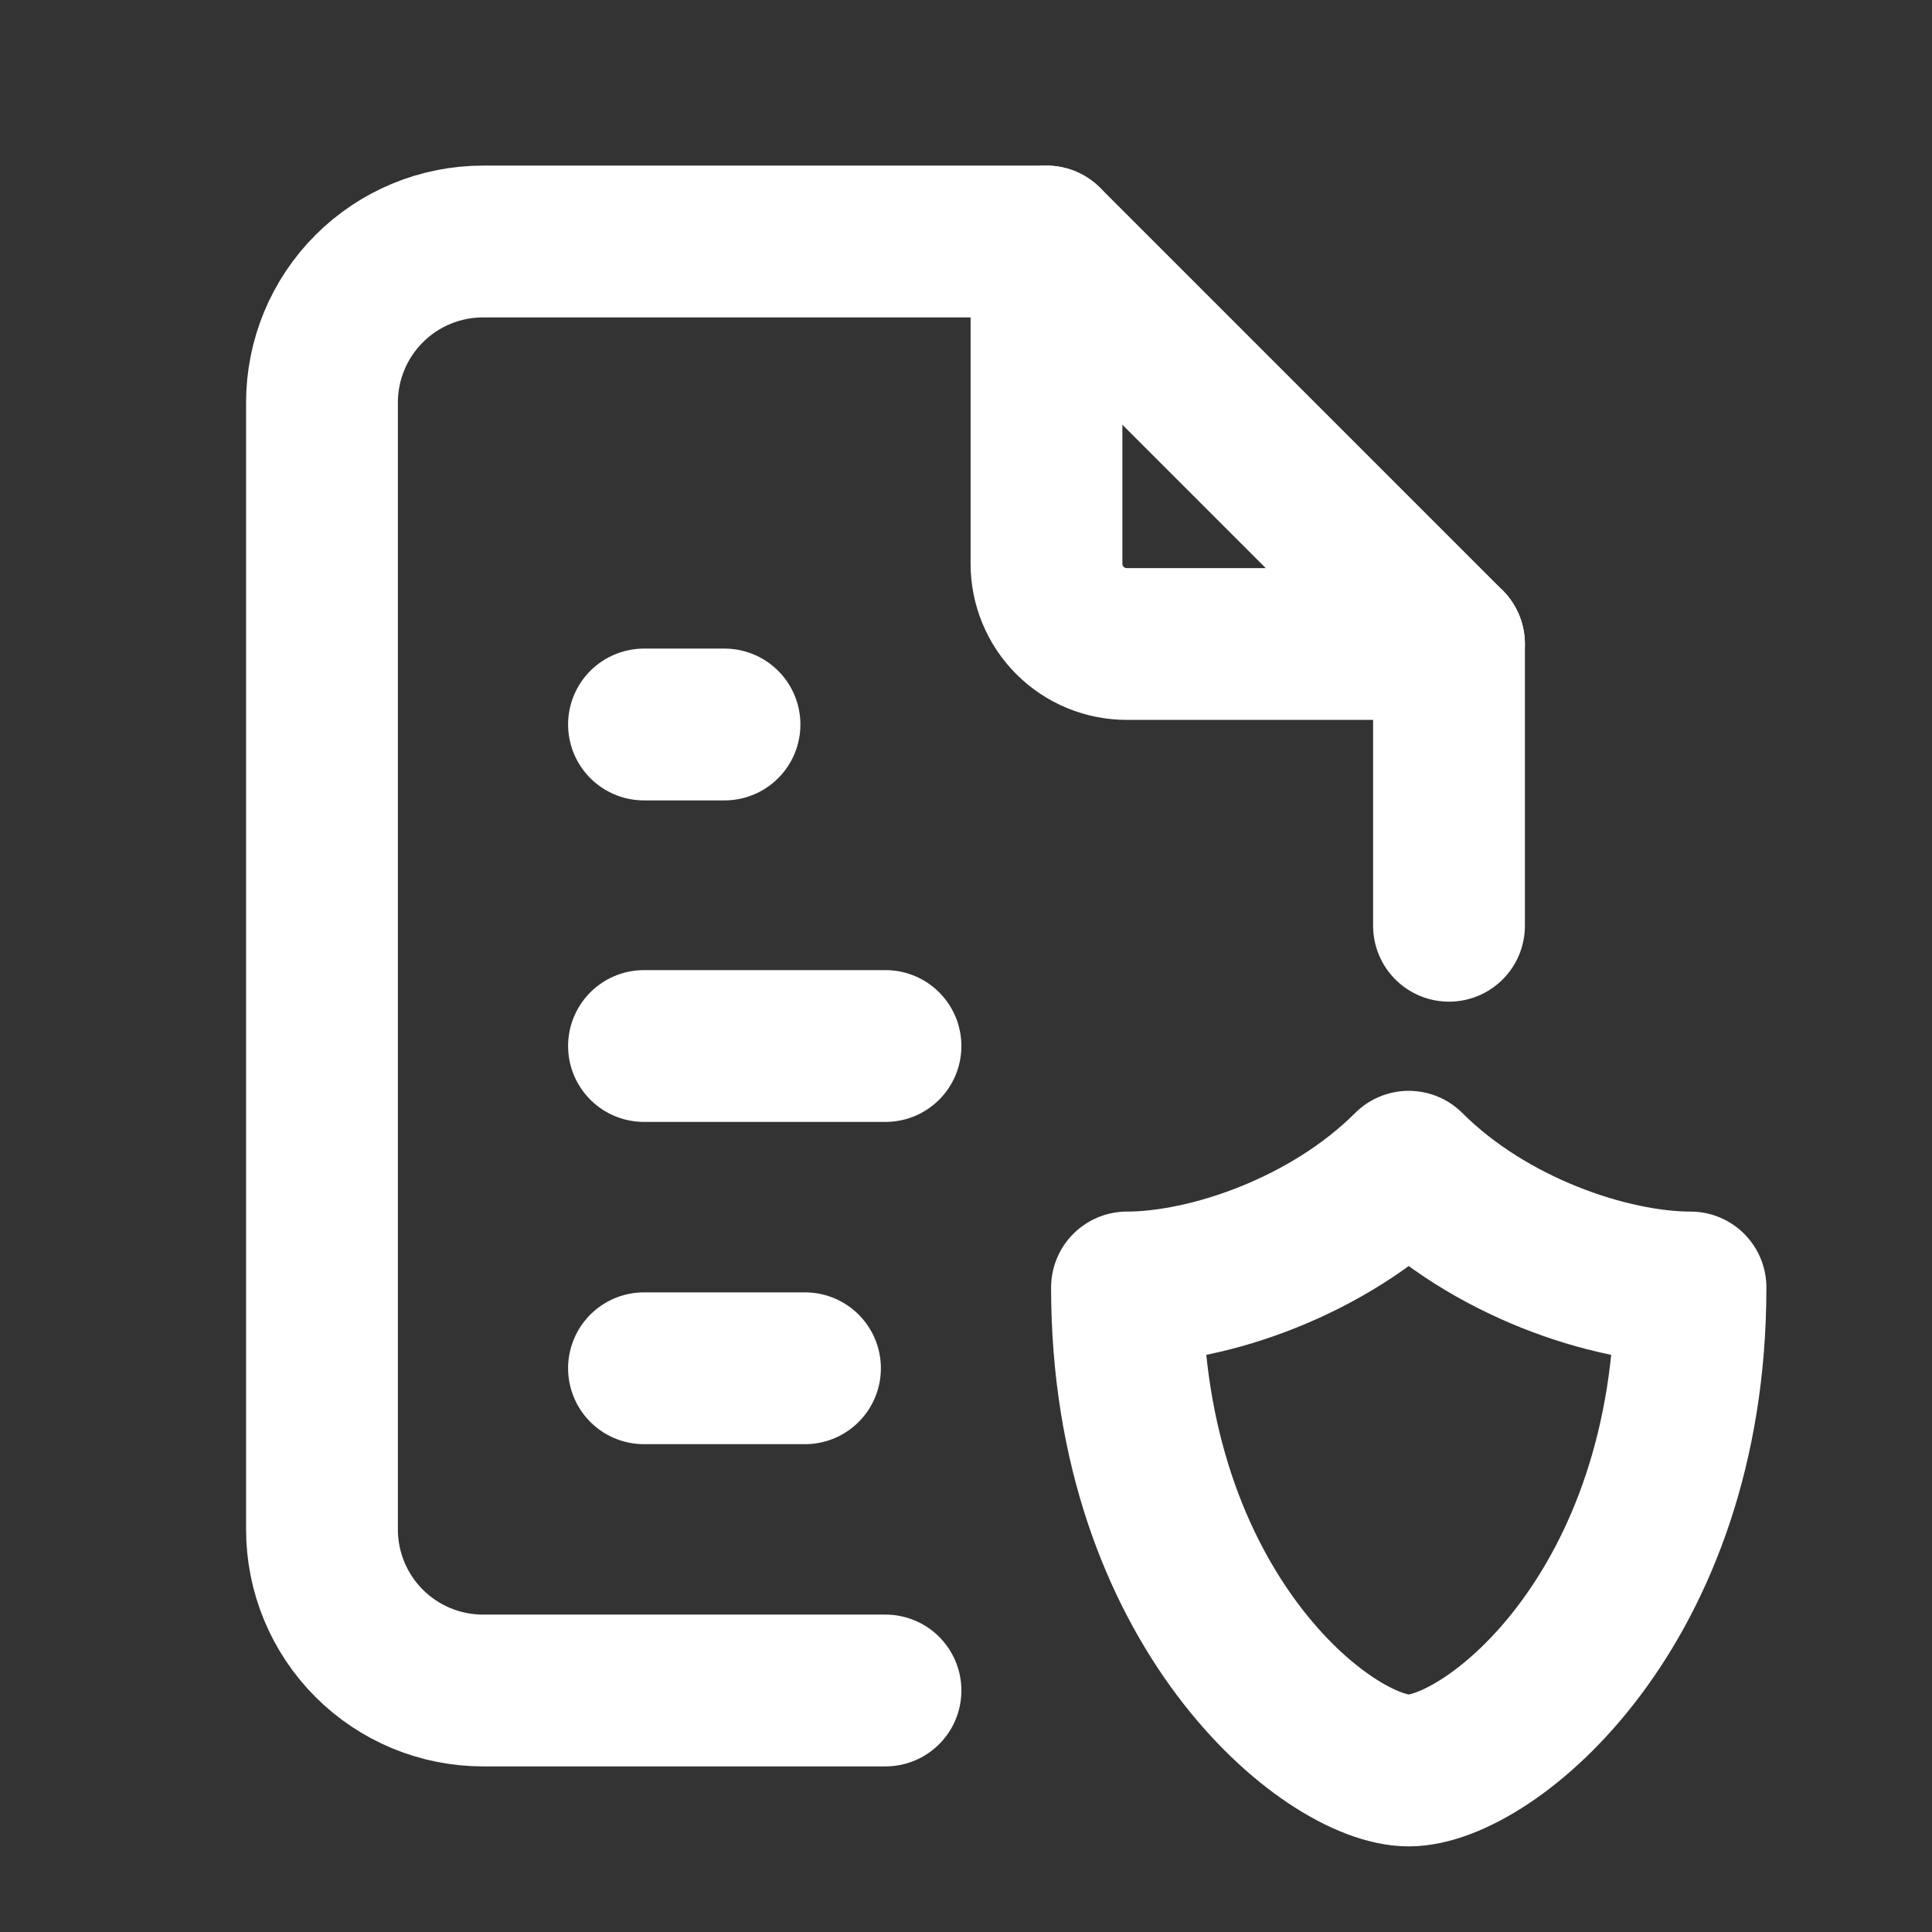
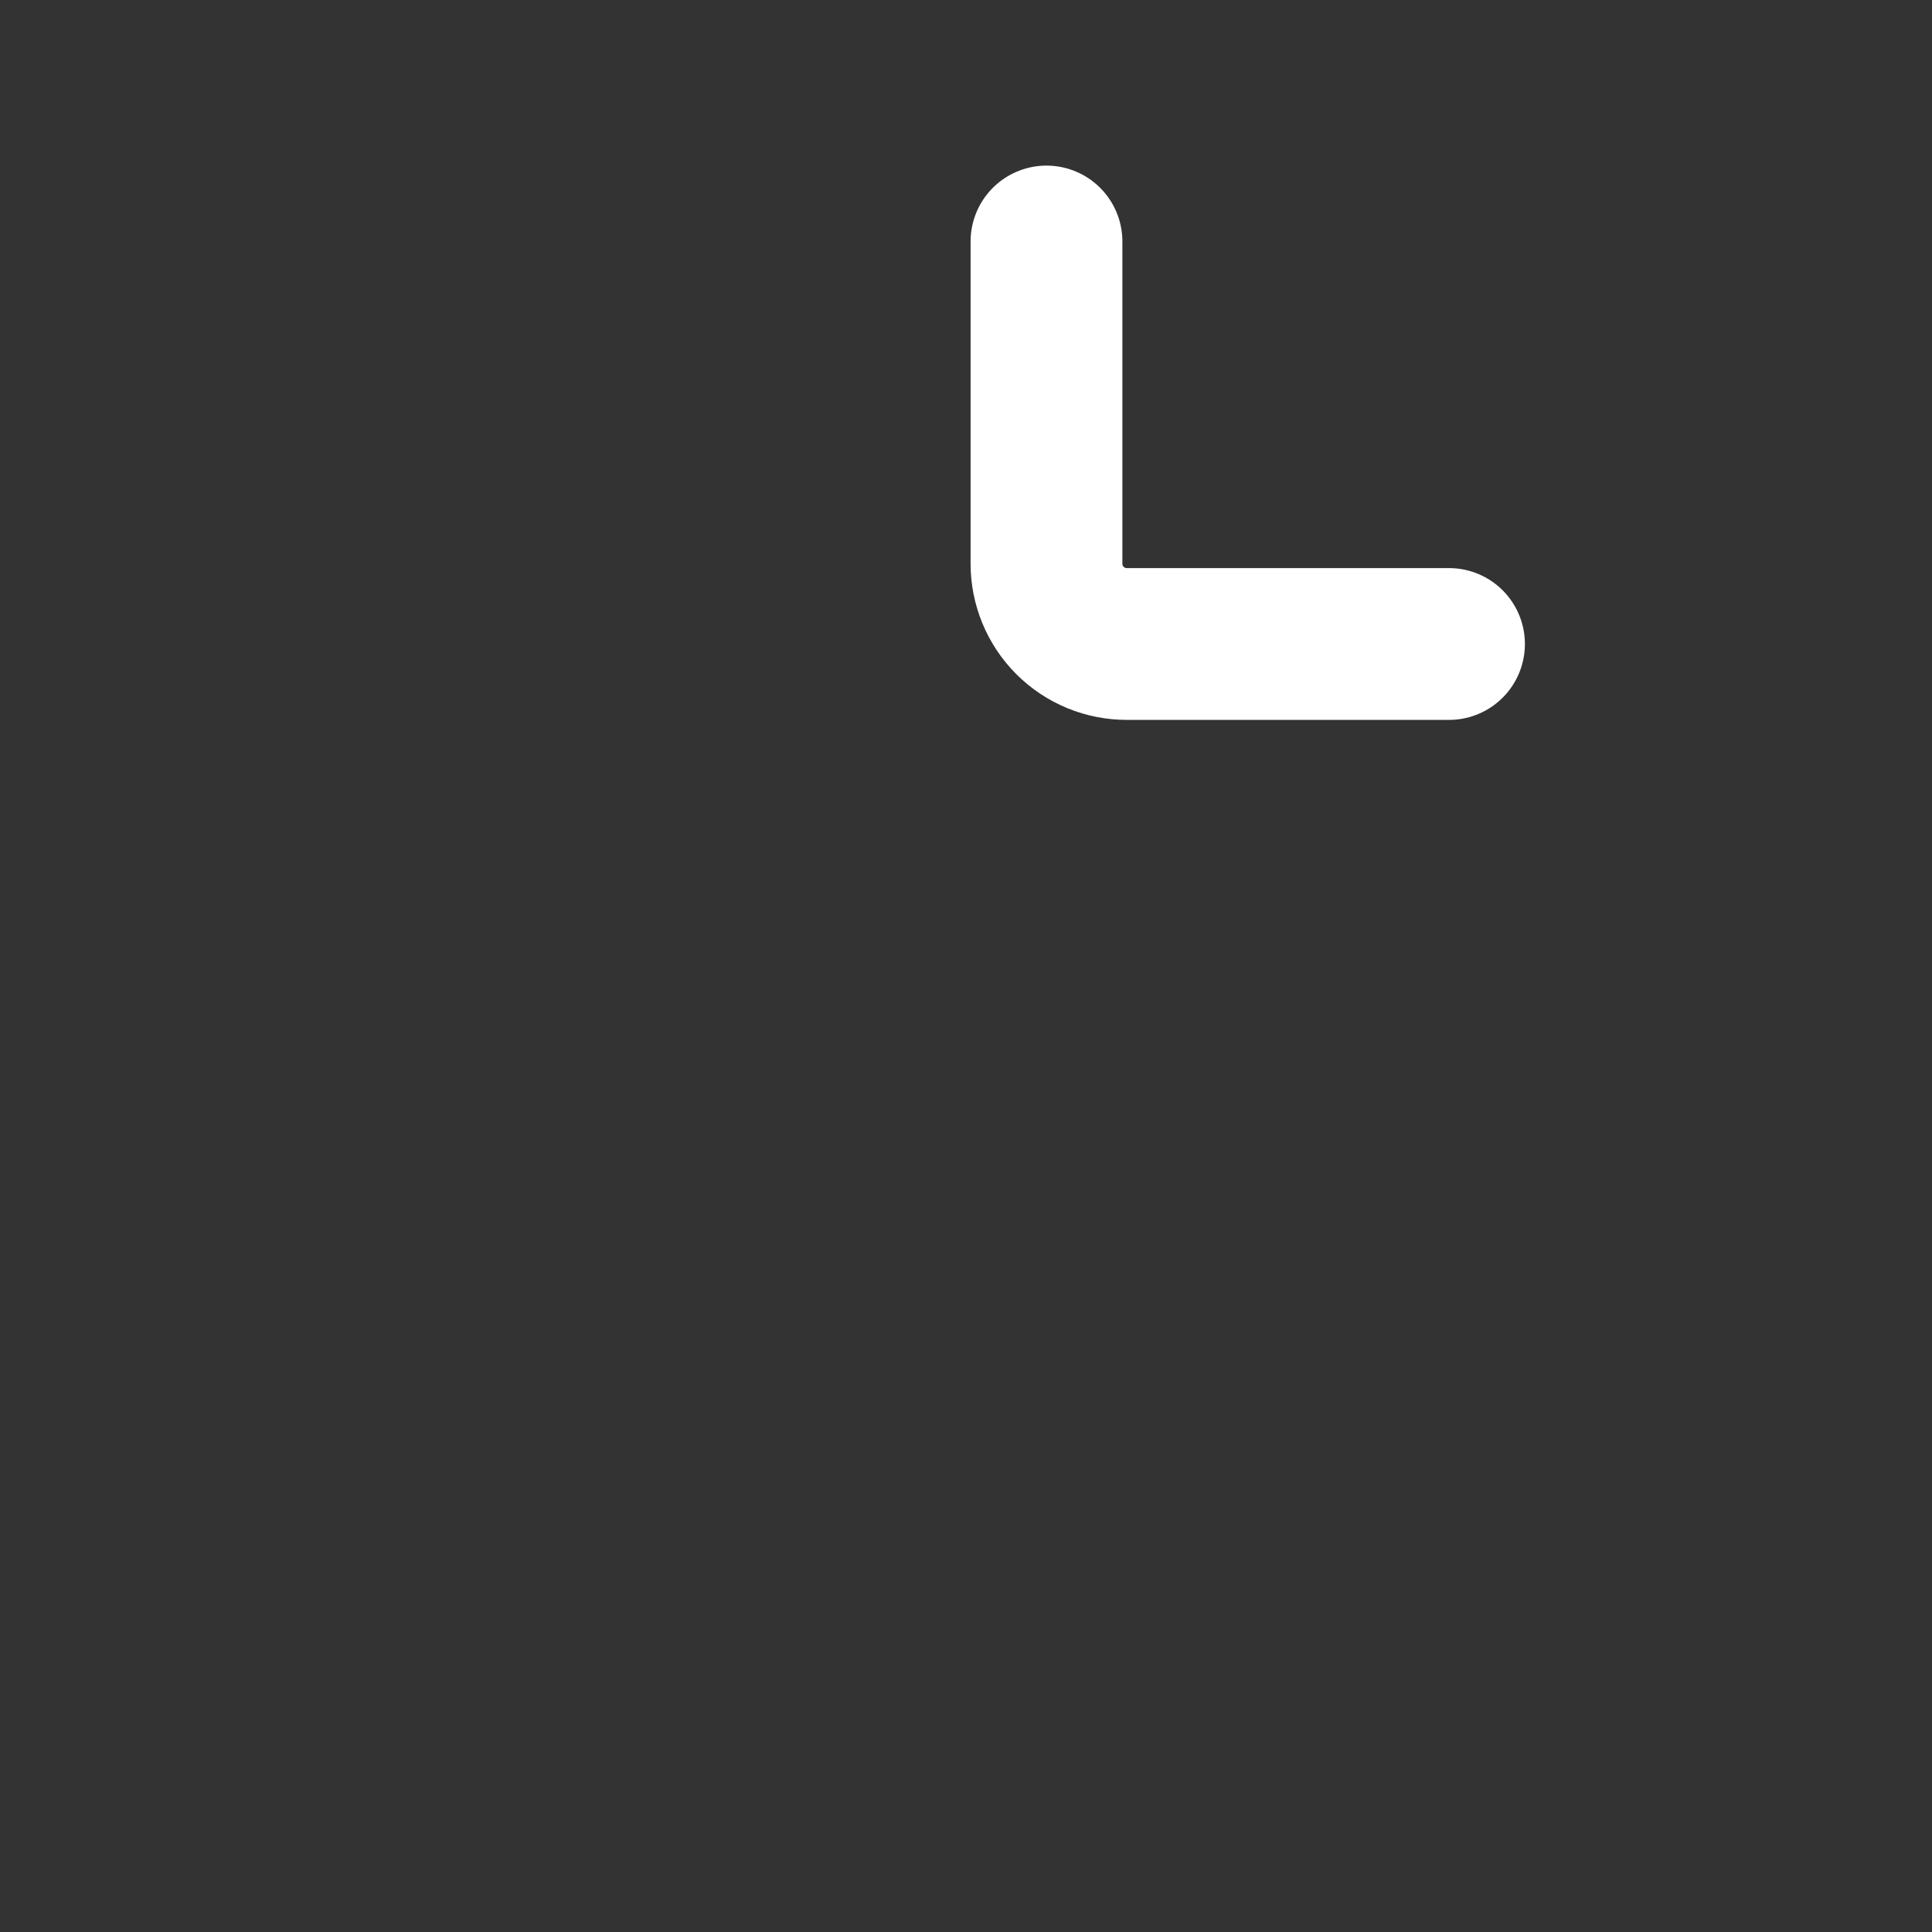
<svg xmlns="http://www.w3.org/2000/svg" width="70" height="70" viewBox="0 0 70 70" fill="none">
  <rect x="0" y="0" width="70" height="70" fill="#333333" stroke="none" />
  <path d="M37.916 8.75V20.417C37.915 20.8 37.99 21.18 38.136 21.534C38.282 21.889 38.497 22.211 38.768 22.482C39.039 22.753 39.361 22.968 39.716 23.114C40.07 23.26 40.45 23.334 40.833 23.333H52.5" stroke="white" stroke-width="5.5" stroke-linecap="round" stroke-linejoin="round" />
-   <path d="M32.083 61.25H17.5C15.953 61.25 14.469 60.635 13.375 59.541C12.281 58.447 11.666 56.964 11.666 55.417V14.583C11.666 13.036 12.281 11.553 13.375 10.459C14.469 9.365 15.953 8.75 17.5 8.75H37.916L52.5 23.333V33.542M23.333 26.25H26.25M23.333 37.899H32.083M23.333 49.575H29.166" stroke="white" stroke-width="5.5" stroke-linecap="round" stroke-linejoin="round" />
-   <path d="M61.25 46.648C61.25 58.315 53.958 64.148 51.041 64.148C48.125 64.148 40.833 58.315 40.833 46.648C43.75 46.648 48.125 45.19 51.041 42.273C53.958 45.19 58.333 46.648 61.25 46.648Z" stroke="white" stroke-width="5.5" stroke-linecap="round" stroke-linejoin="round" />
</svg>